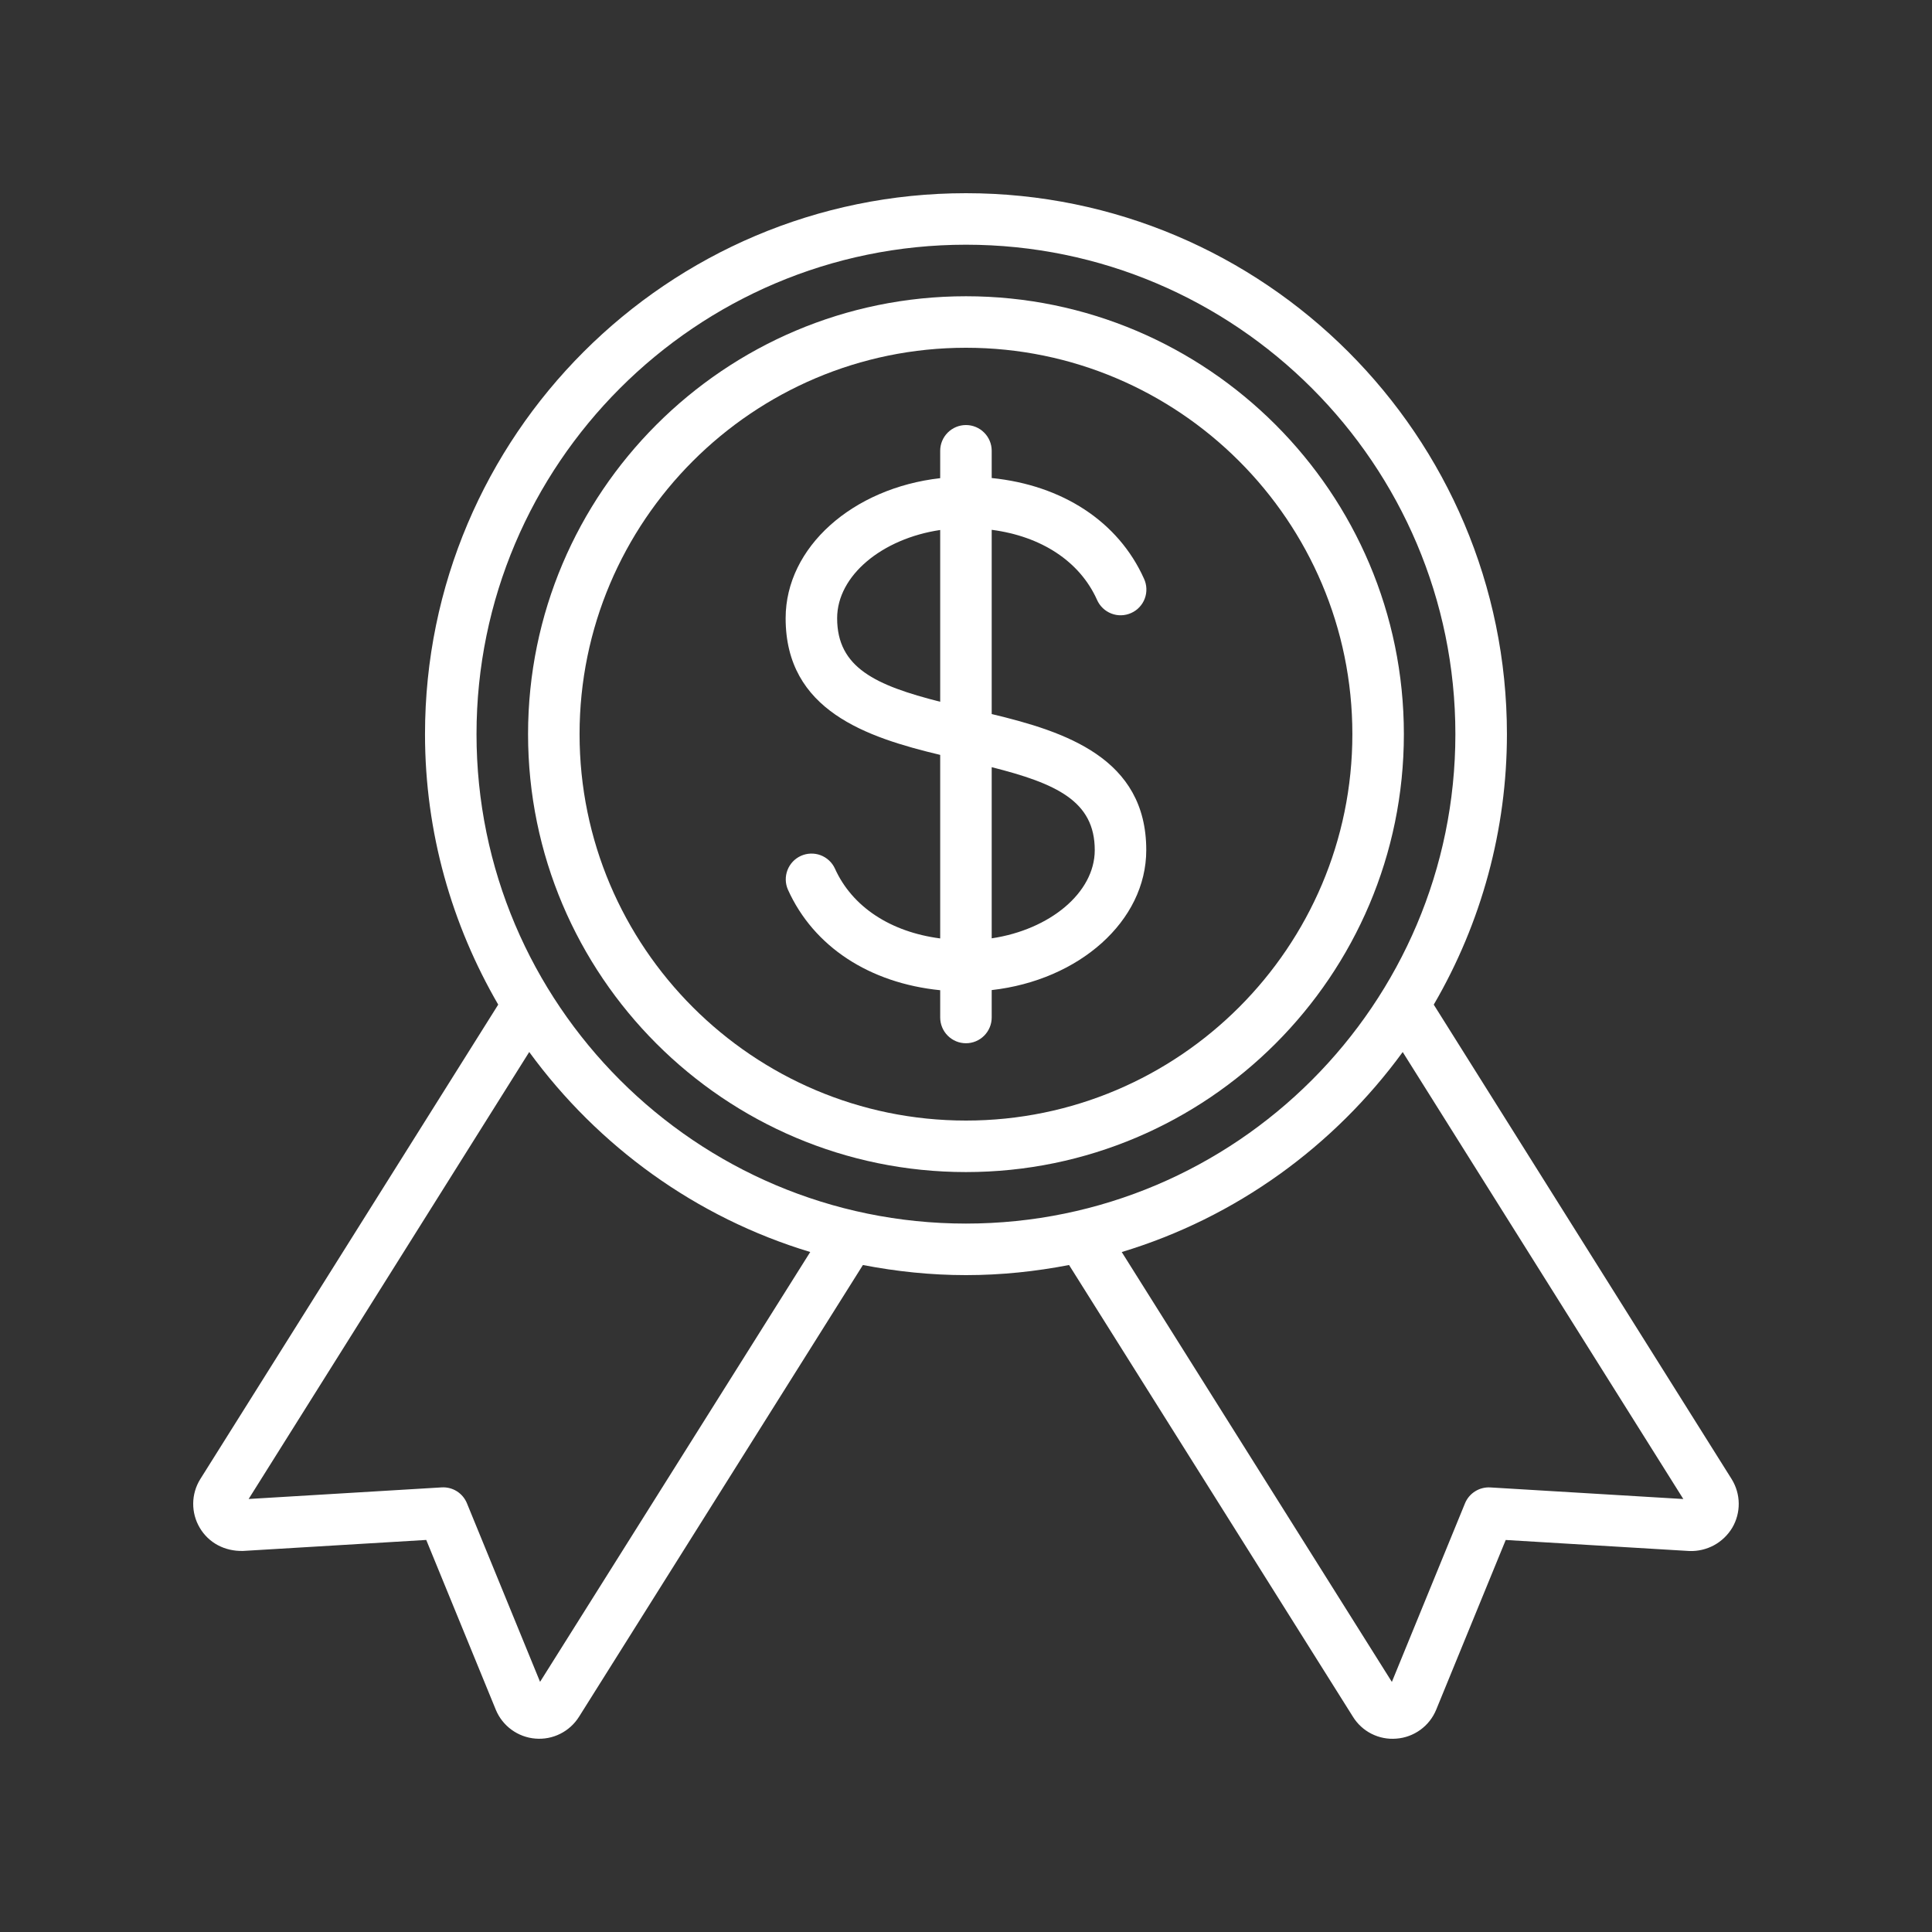
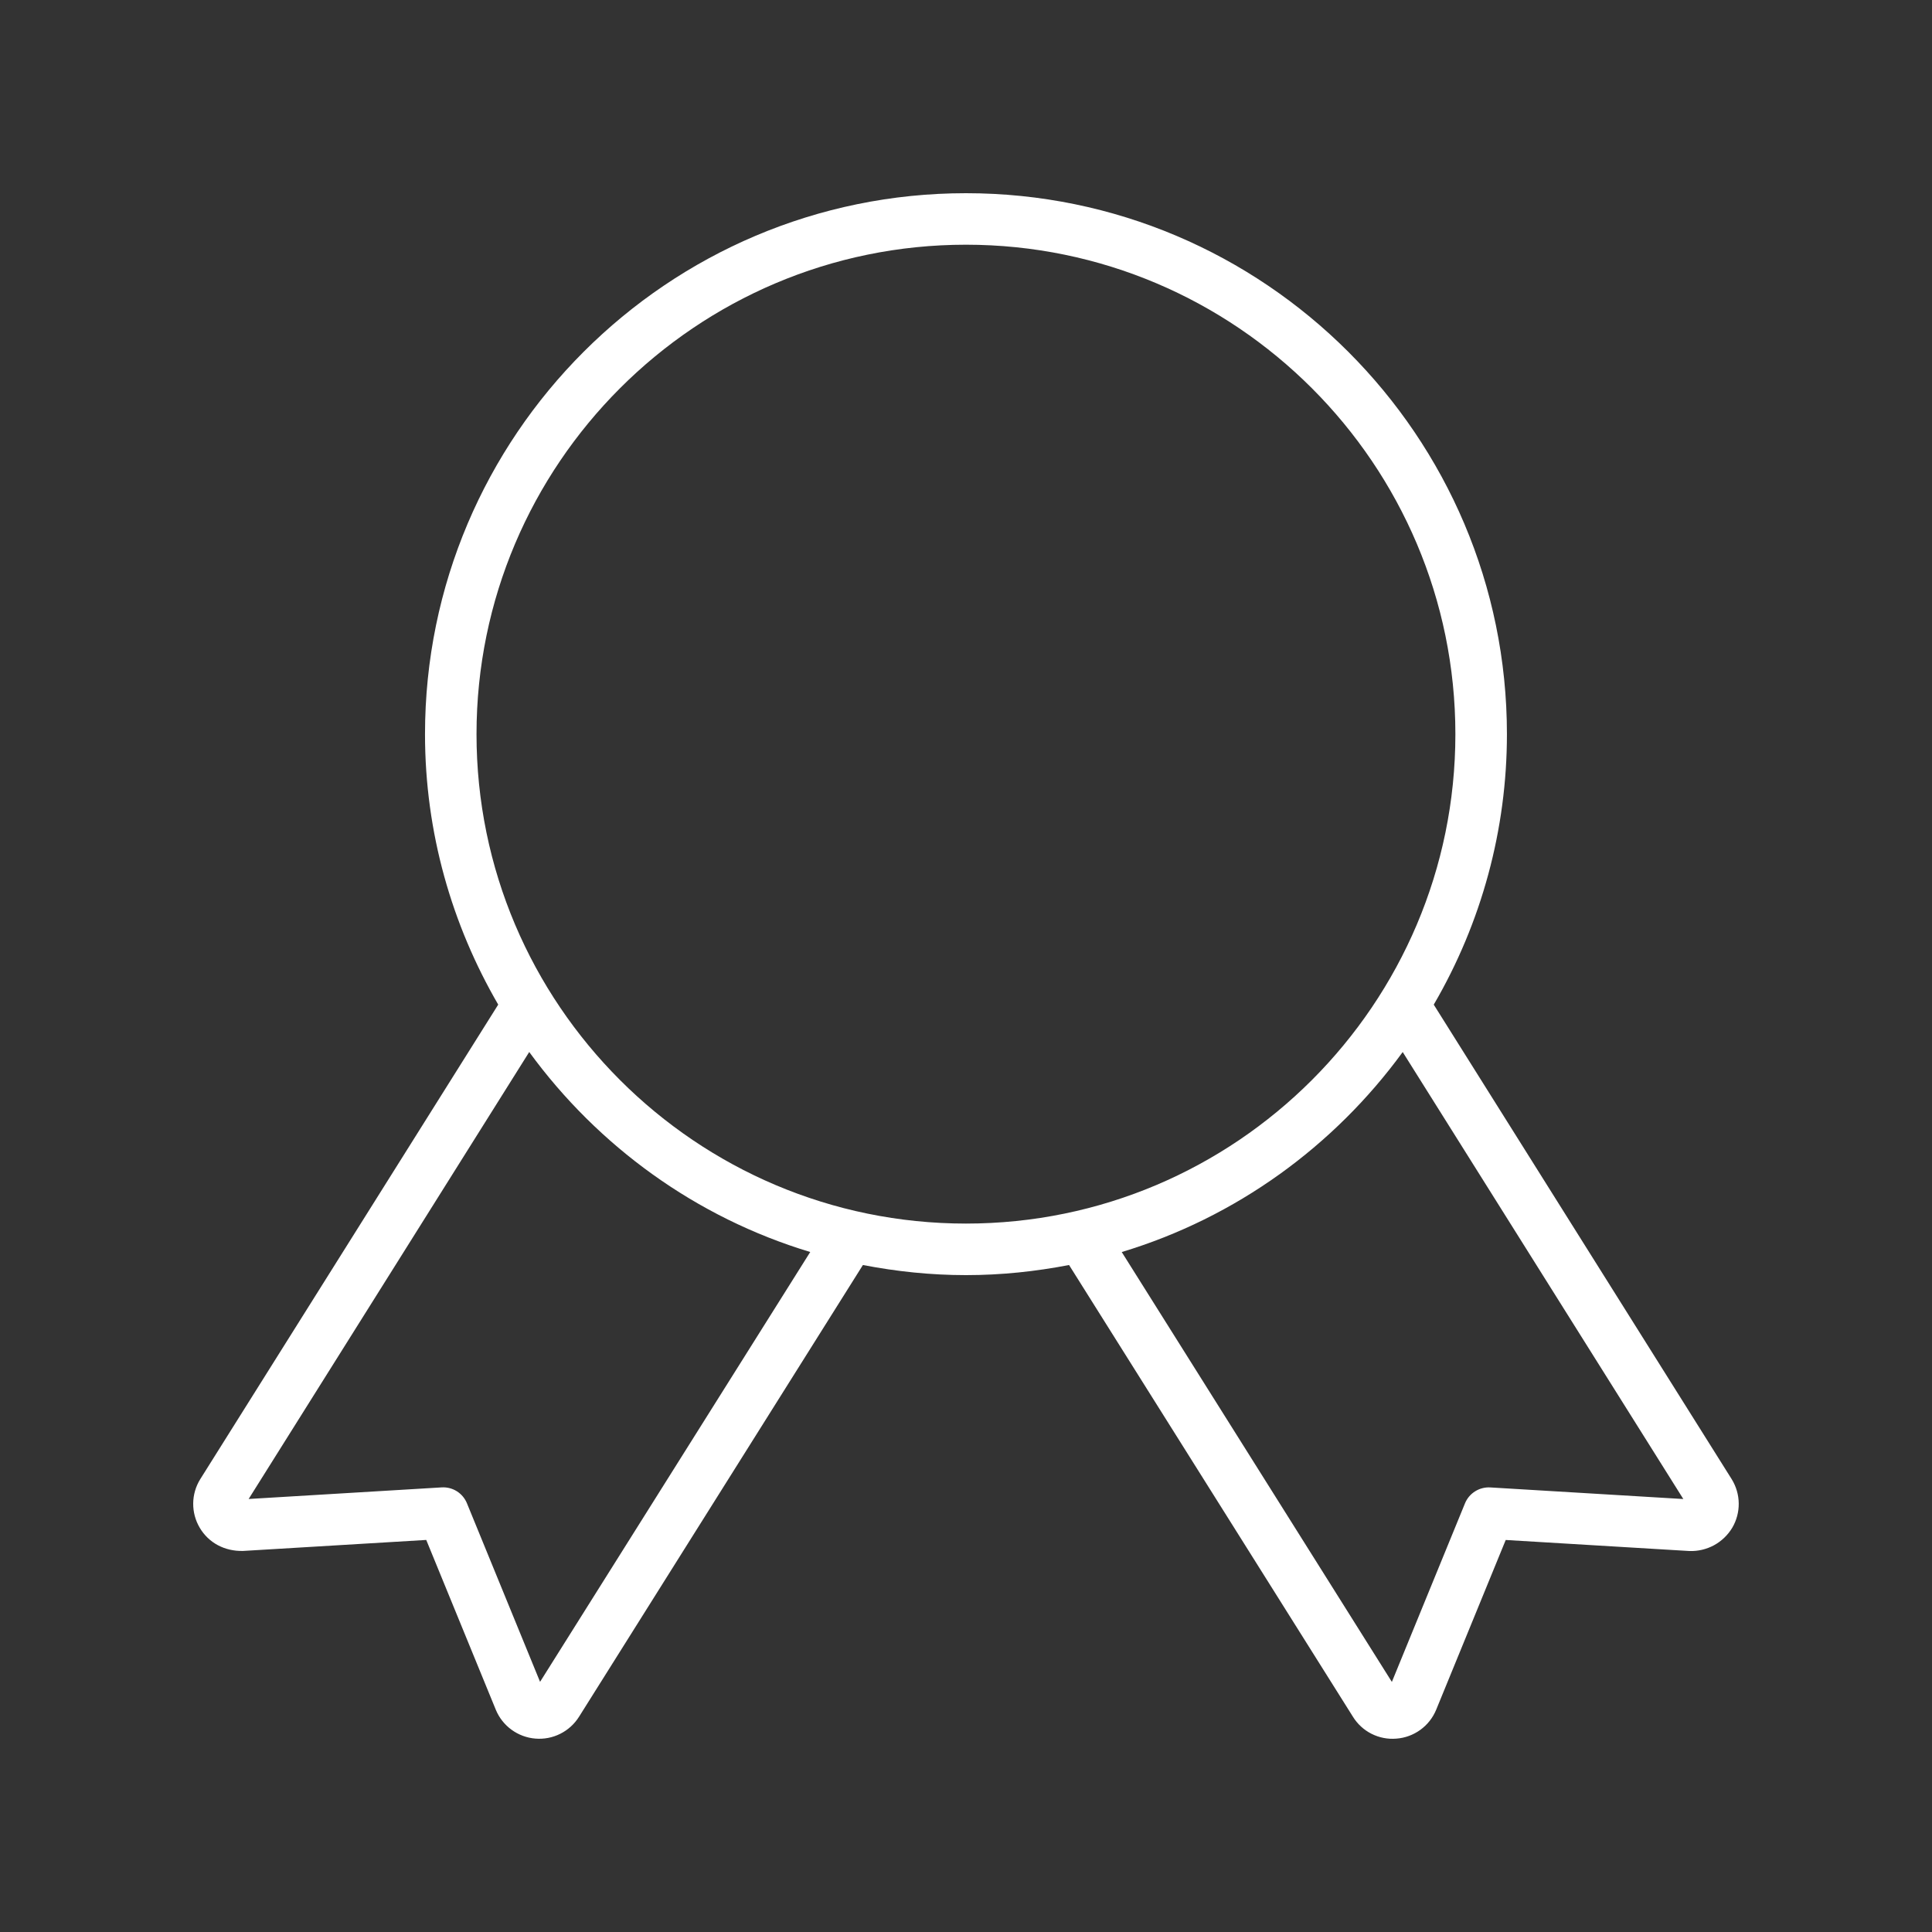
<svg xmlns="http://www.w3.org/2000/svg" fill="none" viewBox="0 0 56 56" height="56" width="56">
  <rect x="0" y="0" width="56" height="56" fill="#333333" stroke="none" />
-   <path fill="white" d="M27.999 33.973C34.998 33.973 40.692 28.279 40.692 21.28C40.692 14.281 34.998 8.587 27.999 8.587C21 8.587 15.306 14.281 15.306 21.28C15.306 28.279 21 33.973 27.999 33.973ZM27.999 10.08C34.175 10.08 39.199 15.104 39.199 21.28C39.199 27.455 34.175 32.48 27.999 32.48C21.824 32.48 16.799 27.455 16.799 21.28C16.799 15.104 21.824 10.08 27.999 10.08Z" />
  <path fill="white" d="M5.789 44.282C6.047 44.721 6.512 44.967 7.043 44.955L12.355 44.636L14.373 49.562C14.469 49.792 14.626 49.992 14.828 50.138C15.03 50.285 15.269 50.374 15.518 50.394C15.766 50.415 16.016 50.367 16.239 50.255C16.463 50.143 16.651 49.972 16.784 49.76L25.012 36.667C25.981 36.854 26.977 36.96 28 36.96C29.022 36.96 30.019 36.854 30.987 36.667L39.212 49.755C39.342 49.968 39.529 50.141 39.752 50.254C39.975 50.367 40.224 50.416 40.473 50.395C40.725 50.377 40.966 50.288 41.17 50.14C41.374 49.992 41.533 49.79 41.629 49.556L43.644 44.637L48.968 44.957C49.216 44.966 49.462 44.908 49.681 44.79C49.899 44.671 50.082 44.496 50.21 44.283C50.336 44.069 50.401 43.825 50.398 43.576C50.395 43.327 50.324 43.084 50.193 42.873L41.558 29.12C42.947 26.74 43.679 24.035 43.679 21.28C43.679 12.634 36.645 5.6 27.999 5.6C19.353 5.6 12.319 12.634 12.319 21.28C12.319 24.137 13.1 26.809 14.441 29.119L5.802 42.878C5.672 43.089 5.602 43.331 5.6 43.578C5.598 43.826 5.663 44.069 5.789 44.282ZM48.792 43.45L43.199 43.114C43.043 43.105 42.888 43.144 42.757 43.227C42.624 43.31 42.522 43.432 42.463 43.576L40.344 48.751L32.514 36.291C35.824 35.293 38.666 33.224 40.658 30.494L48.792 43.45ZM27.999 7.093C35.822 7.093 42.185 13.457 42.185 21.28C42.185 29.102 35.822 35.466 27.999 35.466C20.176 35.466 13.812 29.102 13.812 21.28C13.812 13.457 20.176 7.093 27.999 7.093ZM15.34 30.493C17.333 33.223 20.174 35.292 23.485 36.29L15.654 48.749L13.535 43.575C13.476 43.43 13.374 43.308 13.242 43.225C13.11 43.142 12.955 43.103 12.799 43.113L7.207 43.449L15.34 30.493Z" />
-   <path fill="white" d="M24.2 25.174C24.117 24.995 23.967 24.857 23.783 24.788C23.599 24.72 23.395 24.727 23.216 24.807C23.037 24.888 22.897 25.035 22.826 25.219C22.755 25.402 22.759 25.606 22.838 25.786C23.583 27.442 25.205 28.495 27.252 28.702V29.492C27.252 29.69 27.331 29.88 27.471 30.02C27.611 30.16 27.8 30.239 27.999 30.239C28.197 30.239 28.387 30.16 28.526 30.02C28.666 29.88 28.745 29.69 28.745 29.492V28.698C31.273 28.413 33.225 26.703 33.225 24.639C33.225 21.97 30.871 21.206 28.745 20.697V15.357C30.181 15.544 31.297 16.27 31.797 17.385C31.837 17.476 31.894 17.558 31.965 17.626C32.036 17.695 32.121 17.748 32.213 17.784C32.305 17.82 32.403 17.837 32.502 17.834C32.601 17.831 32.698 17.809 32.788 17.768C32.879 17.728 32.96 17.67 33.027 17.598C33.095 17.526 33.148 17.441 33.182 17.348C33.217 17.256 33.232 17.157 33.228 17.058C33.224 16.959 33.201 16.863 33.159 16.773C32.415 15.117 30.793 14.063 28.745 13.856V13.066C28.745 12.868 28.666 12.678 28.526 12.539C28.387 12.399 28.197 12.32 27.999 12.32C27.8 12.32 27.611 12.399 27.471 12.539C27.331 12.678 27.252 12.868 27.252 13.066V13.86C24.723 14.146 22.772 15.855 22.772 17.92C22.772 20.599 25.122 21.37 27.252 21.881V27.201C25.817 27.014 24.701 26.289 24.2 25.174ZM31.732 24.64C31.732 25.878 30.425 26.948 28.745 27.198V22.237C30.616 22.71 31.732 23.218 31.732 24.64ZM24.265 17.92C24.265 16.681 25.571 15.612 27.252 15.362V20.341C25.381 19.866 24.265 19.354 24.265 17.92Z" />
</svg>